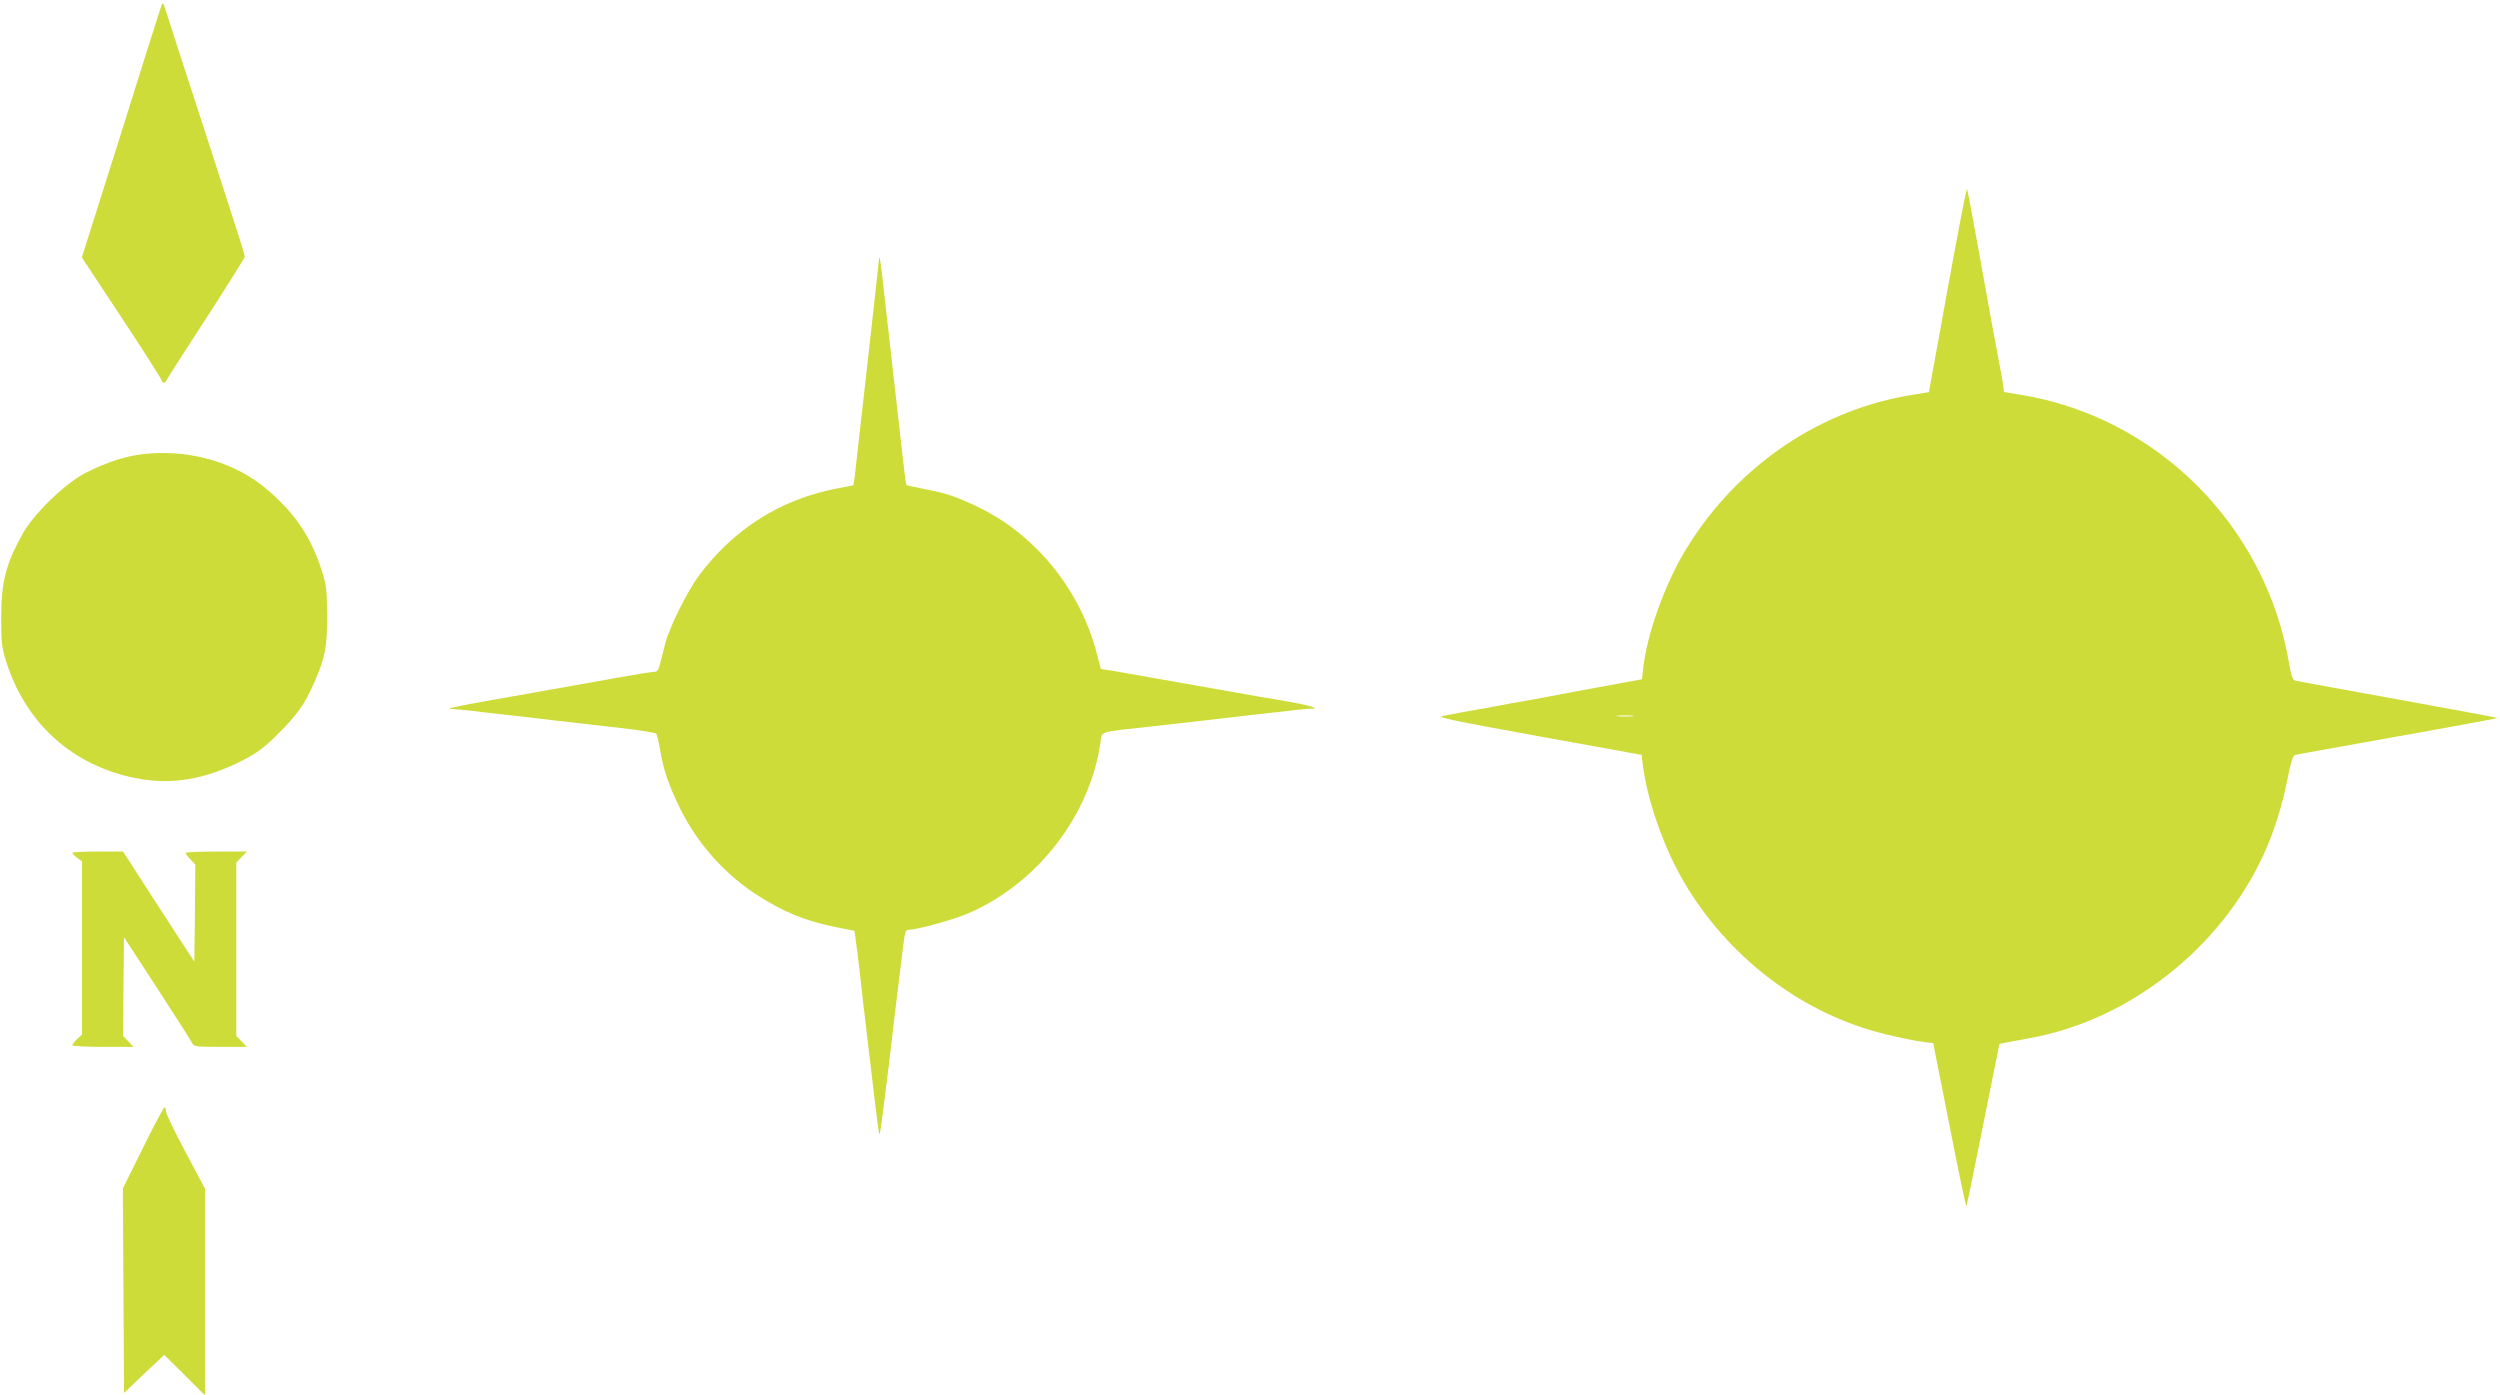
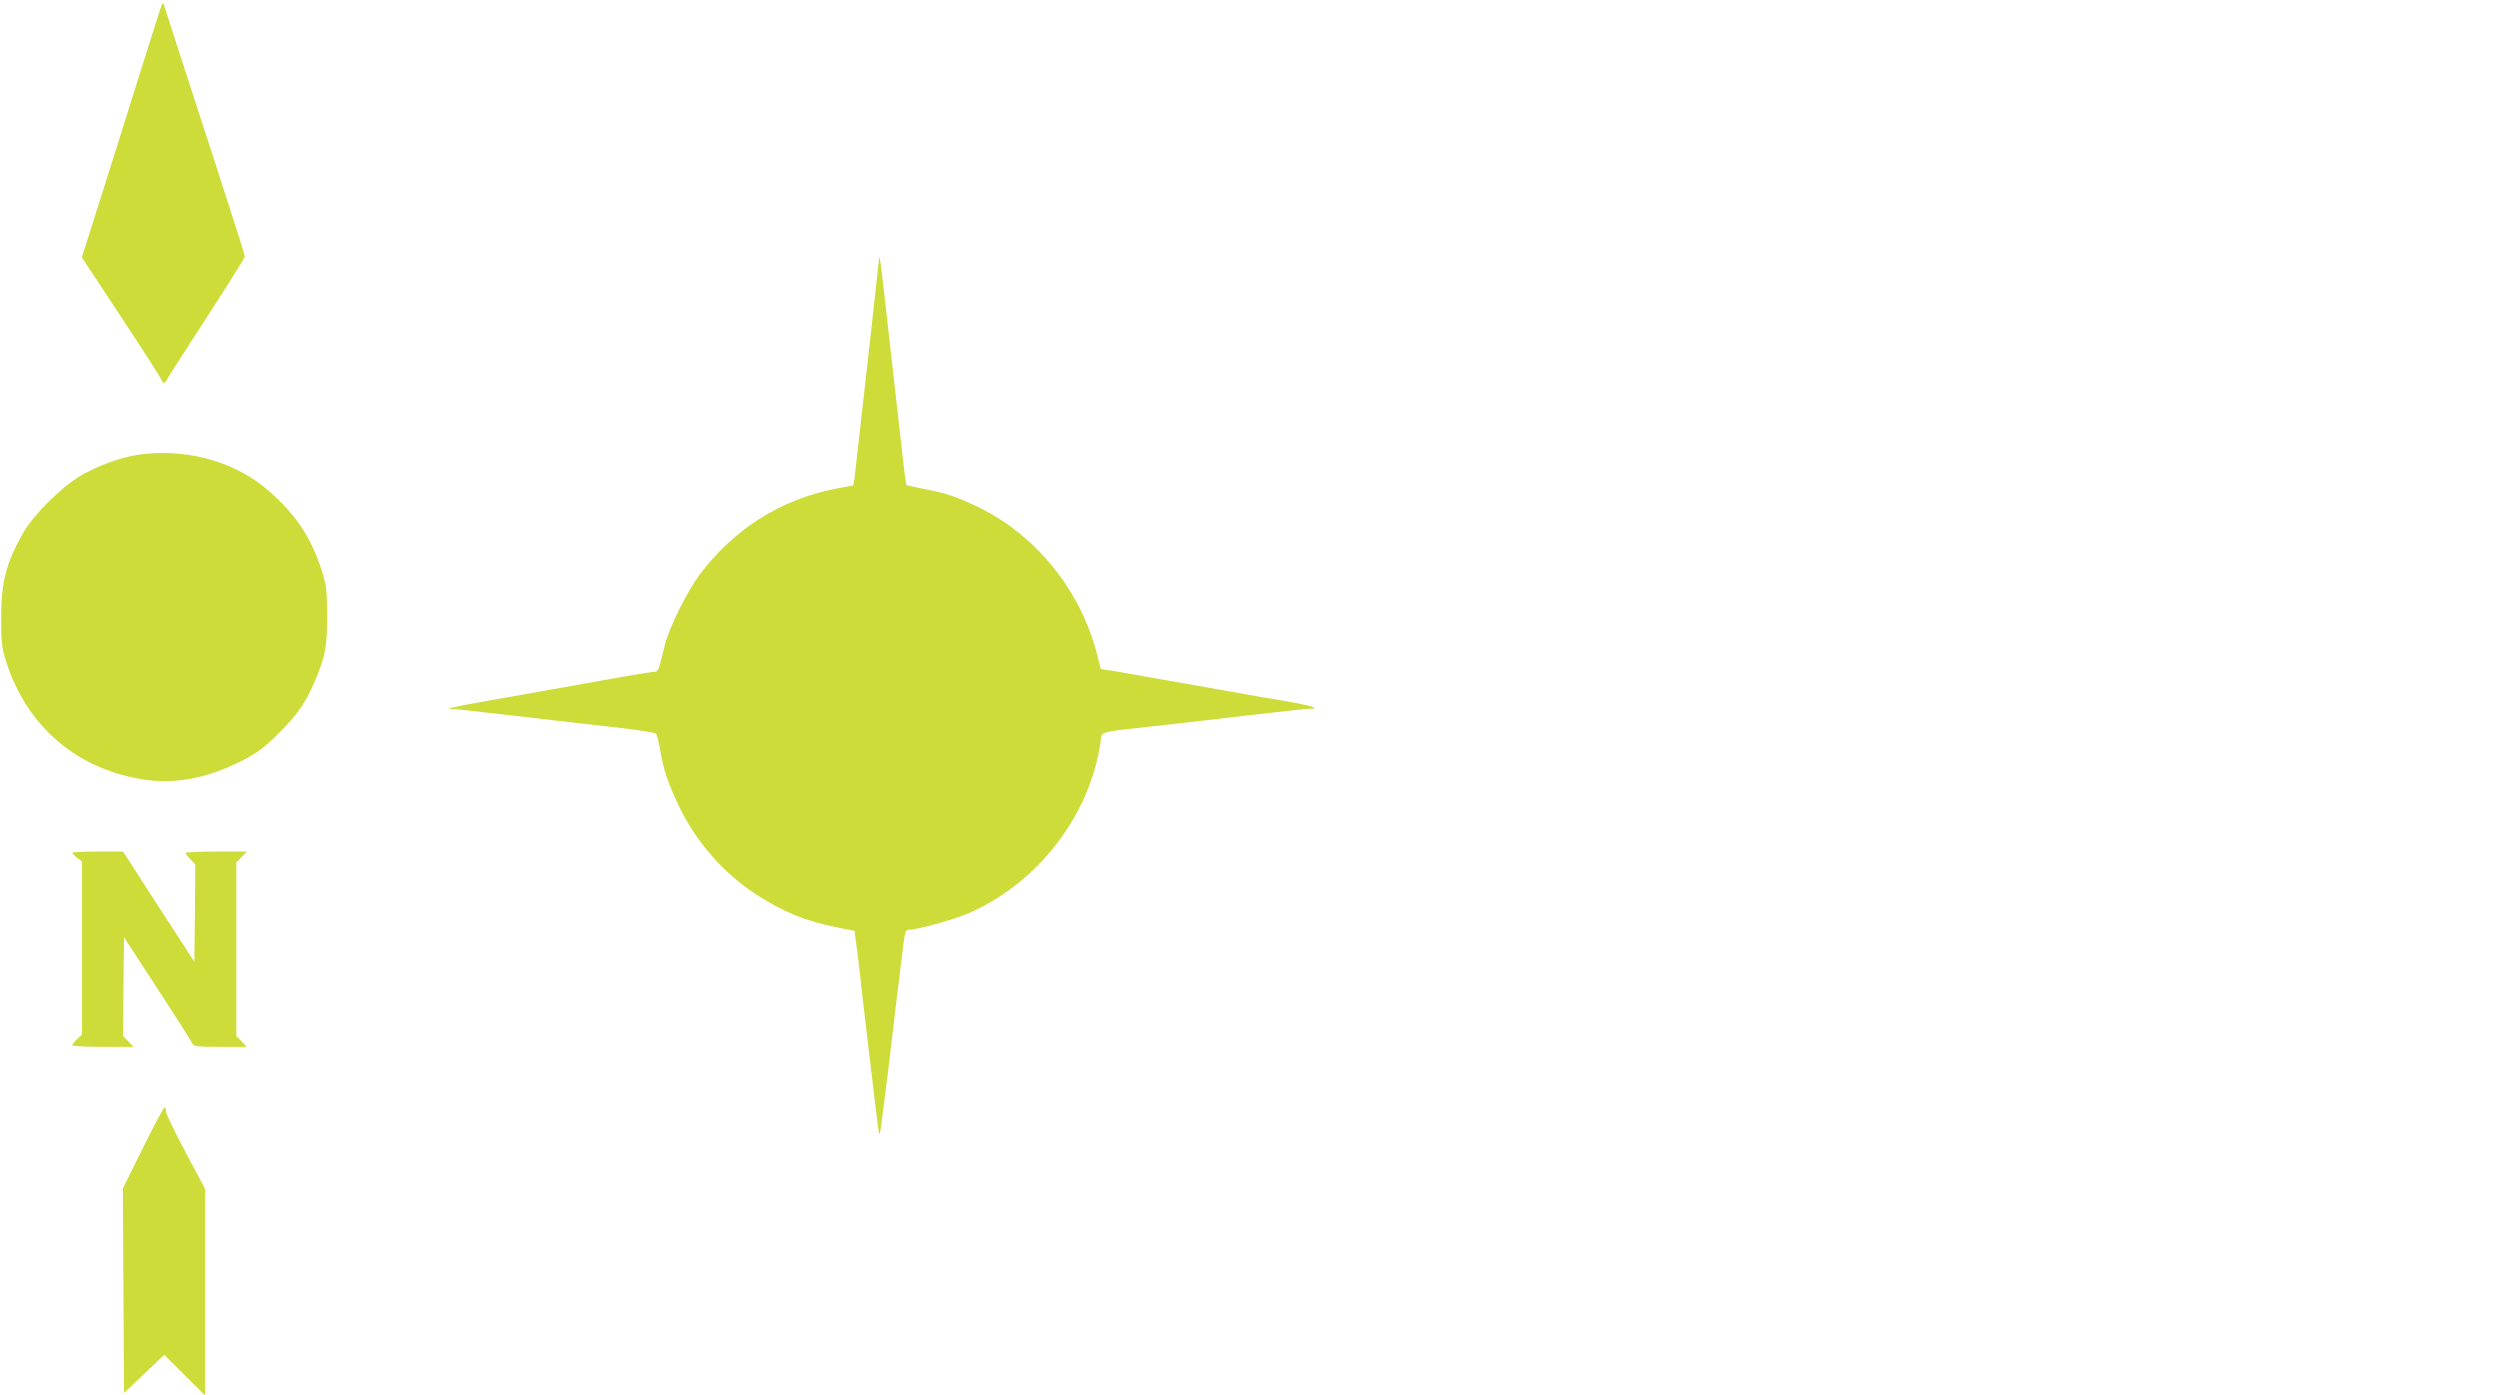
<svg xmlns="http://www.w3.org/2000/svg" version="1.0" width="1280pt" height="714pt" viewBox="0 0 1280 714" preserveAspectRatio="xMidYMid meet">
  <g transform="translate(0,714) scale(0.1,-0.1)" fill="#cddc39" stroke="none">
    <path d="M813 7070 c-12 -36 -105 -331 -207 -657 l-187 -591 206 -312 c113 -171 205 -316 205 -321 0 -14 17 -11 23 5 3 7 94 150 203 317 108 167 197 309 197 314 0 12 -9 41 -164 520 -159 489 -239 734 -248 765 -7 22 -10 17 -28 -40z" />
-     <path d="M9971 5655 l-95 -523 -75 -12 c-475 -73 -901 -359 -1163 -783 -110 -177 -205 -439 -225 -619 l-6 -56 -116 -21 c-197 -36 -334 -62 -381 -71 -25 -5 -74 -14 -110 -20 -36 -6 -85 -15 -110 -20 -25 -5 -74 -14 -110 -20 -36 -6 -85 -15 -110 -20 -25 -5 -63 -12 -85 -16 -33 -6 59 -25 490 -103 l530 -96 7 -57 c20 -156 87 -361 173 -527 200 -382 552 -683 955 -814 81 -27 237 -63 311 -72 l47 -6 83 -419 c45 -231 84 -418 87 -416 2 2 41 190 86 417 l83 414 34 7 c19 3 74 14 123 23 508 92 975 460 1195 938 53 115 97 254 124 393 15 79 27 115 37 118 8 3 121 23 250 46 423 75 784 141 787 144 2 1 -228 44 -510 95 -281 51 -519 94 -528 97 -10 3 -19 28 -28 82 -117 709 -679 1271 -1383 1382 l-77 13 -6 41 c-3 22 -10 64 -16 91 -32 169 -53 285 -105 575 -32 179 -60 328 -63 332 -3 4 -48 -229 -100 -517z m-1613 -2182 c-21 -2 -55 -2 -75 0 -21 2 -4 4 37 4 41 0 58 -2 38 -4z" />
    <path d="M4501 5817 c-13 -128 -123 -1102 -126 -1127 l-6 -35 -89 -17 c-285 -56 -522 -206 -700 -443 -61 -82 -152 -265 -174 -350 -9 -33 -20 -79 -26 -102 -8 -34 -15 -43 -32 -43 -11 0 -93 -13 -182 -29 -89 -16 -240 -43 -336 -60 -96 -17 -254 -45 -350 -62 -167 -30 -206 -39 -164 -39 10 0 57 -5 104 -10 47 -6 126 -15 175 -20 50 -6 169 -20 265 -31 96 -11 246 -28 333 -38 87 -10 162 -23 166 -27 5 -5 14 -43 21 -84 17 -103 43 -178 100 -295 85 -176 223 -333 386 -441 143 -93 257 -140 419 -172 l90 -18 6 -45 c4 -24 12 -91 19 -149 6 -58 15 -139 20 -180 5 -41 14 -113 19 -160 39 -329 51 -431 58 -480 6 -42 7 -39 19 50 7 52 22 174 34 270 22 188 51 432 72 598 11 92 14 102 32 102 43 0 224 50 302 83 356 153 625 501 679 879 8 55 -18 48 255 78 102 11 221 25 265 30 91 11 386 45 490 56 39 4 75 7 80 5 7 -2 7 1 0 7 -5 5 -66 19 -135 31 -69 11 -201 34 -295 51 -303 54 -519 91 -589 104 l-70 11 -22 85 c-85 323 -314 604 -608 745 -112 53 -161 70 -273 91 -49 10 -90 19 -92 20 -1 2 -7 38 -12 81 -5 43 -27 238 -49 433 -22 195 -47 418 -56 495 -14 127 -21 174 -23 152z" />
    <path d="M752 4817 c-98 -8 -205 -42 -317 -100 -103 -53 -262 -208 -319 -310 -86 -154 -109 -245 -110 -427 0 -124 3 -156 23 -219 100 -324 342 -543 671 -606 180 -35 351 -6 545 93 70 36 109 65 176 132 103 102 141 157 190 270 55 129 64 177 64 340 -1 129 -4 154 -28 230 -54 168 -134 289 -275 410 -160 139 -389 208 -620 187z" />
    <path d="M370 2774 c0 -3 11 -15 25 -26 l25 -19 0 -443 0 -443 -25 -23 c-14 -13 -25 -27 -25 -32 0 -4 71 -8 157 -8 l157 0 -27 28 -27 28 2 253 3 252 170 -261 c94 -144 174 -270 179 -281 8 -17 21 -19 144 -19 l136 0 -27 28 -27 28 0 444 0 444 27 28 27 28 -157 0 c-86 0 -157 -3 -157 -7 0 -4 11 -19 25 -33 l25 -26 -2 -249 -3 -249 -74 114 c-41 63 -107 165 -146 225 -39 61 -88 136 -108 168 l-37 57 -130 0 c-71 0 -130 -3 -130 -6z" />
    <path d="M732 1263 l-103 -208 3 -523 3 -524 103 98 103 97 105 -104 104 -104 0 529 0 529 -100 188 c-55 103 -100 197 -100 208 0 12 -3 21 -8 21 -4 0 -54 -93 -110 -207z" />
  </g>
</svg>